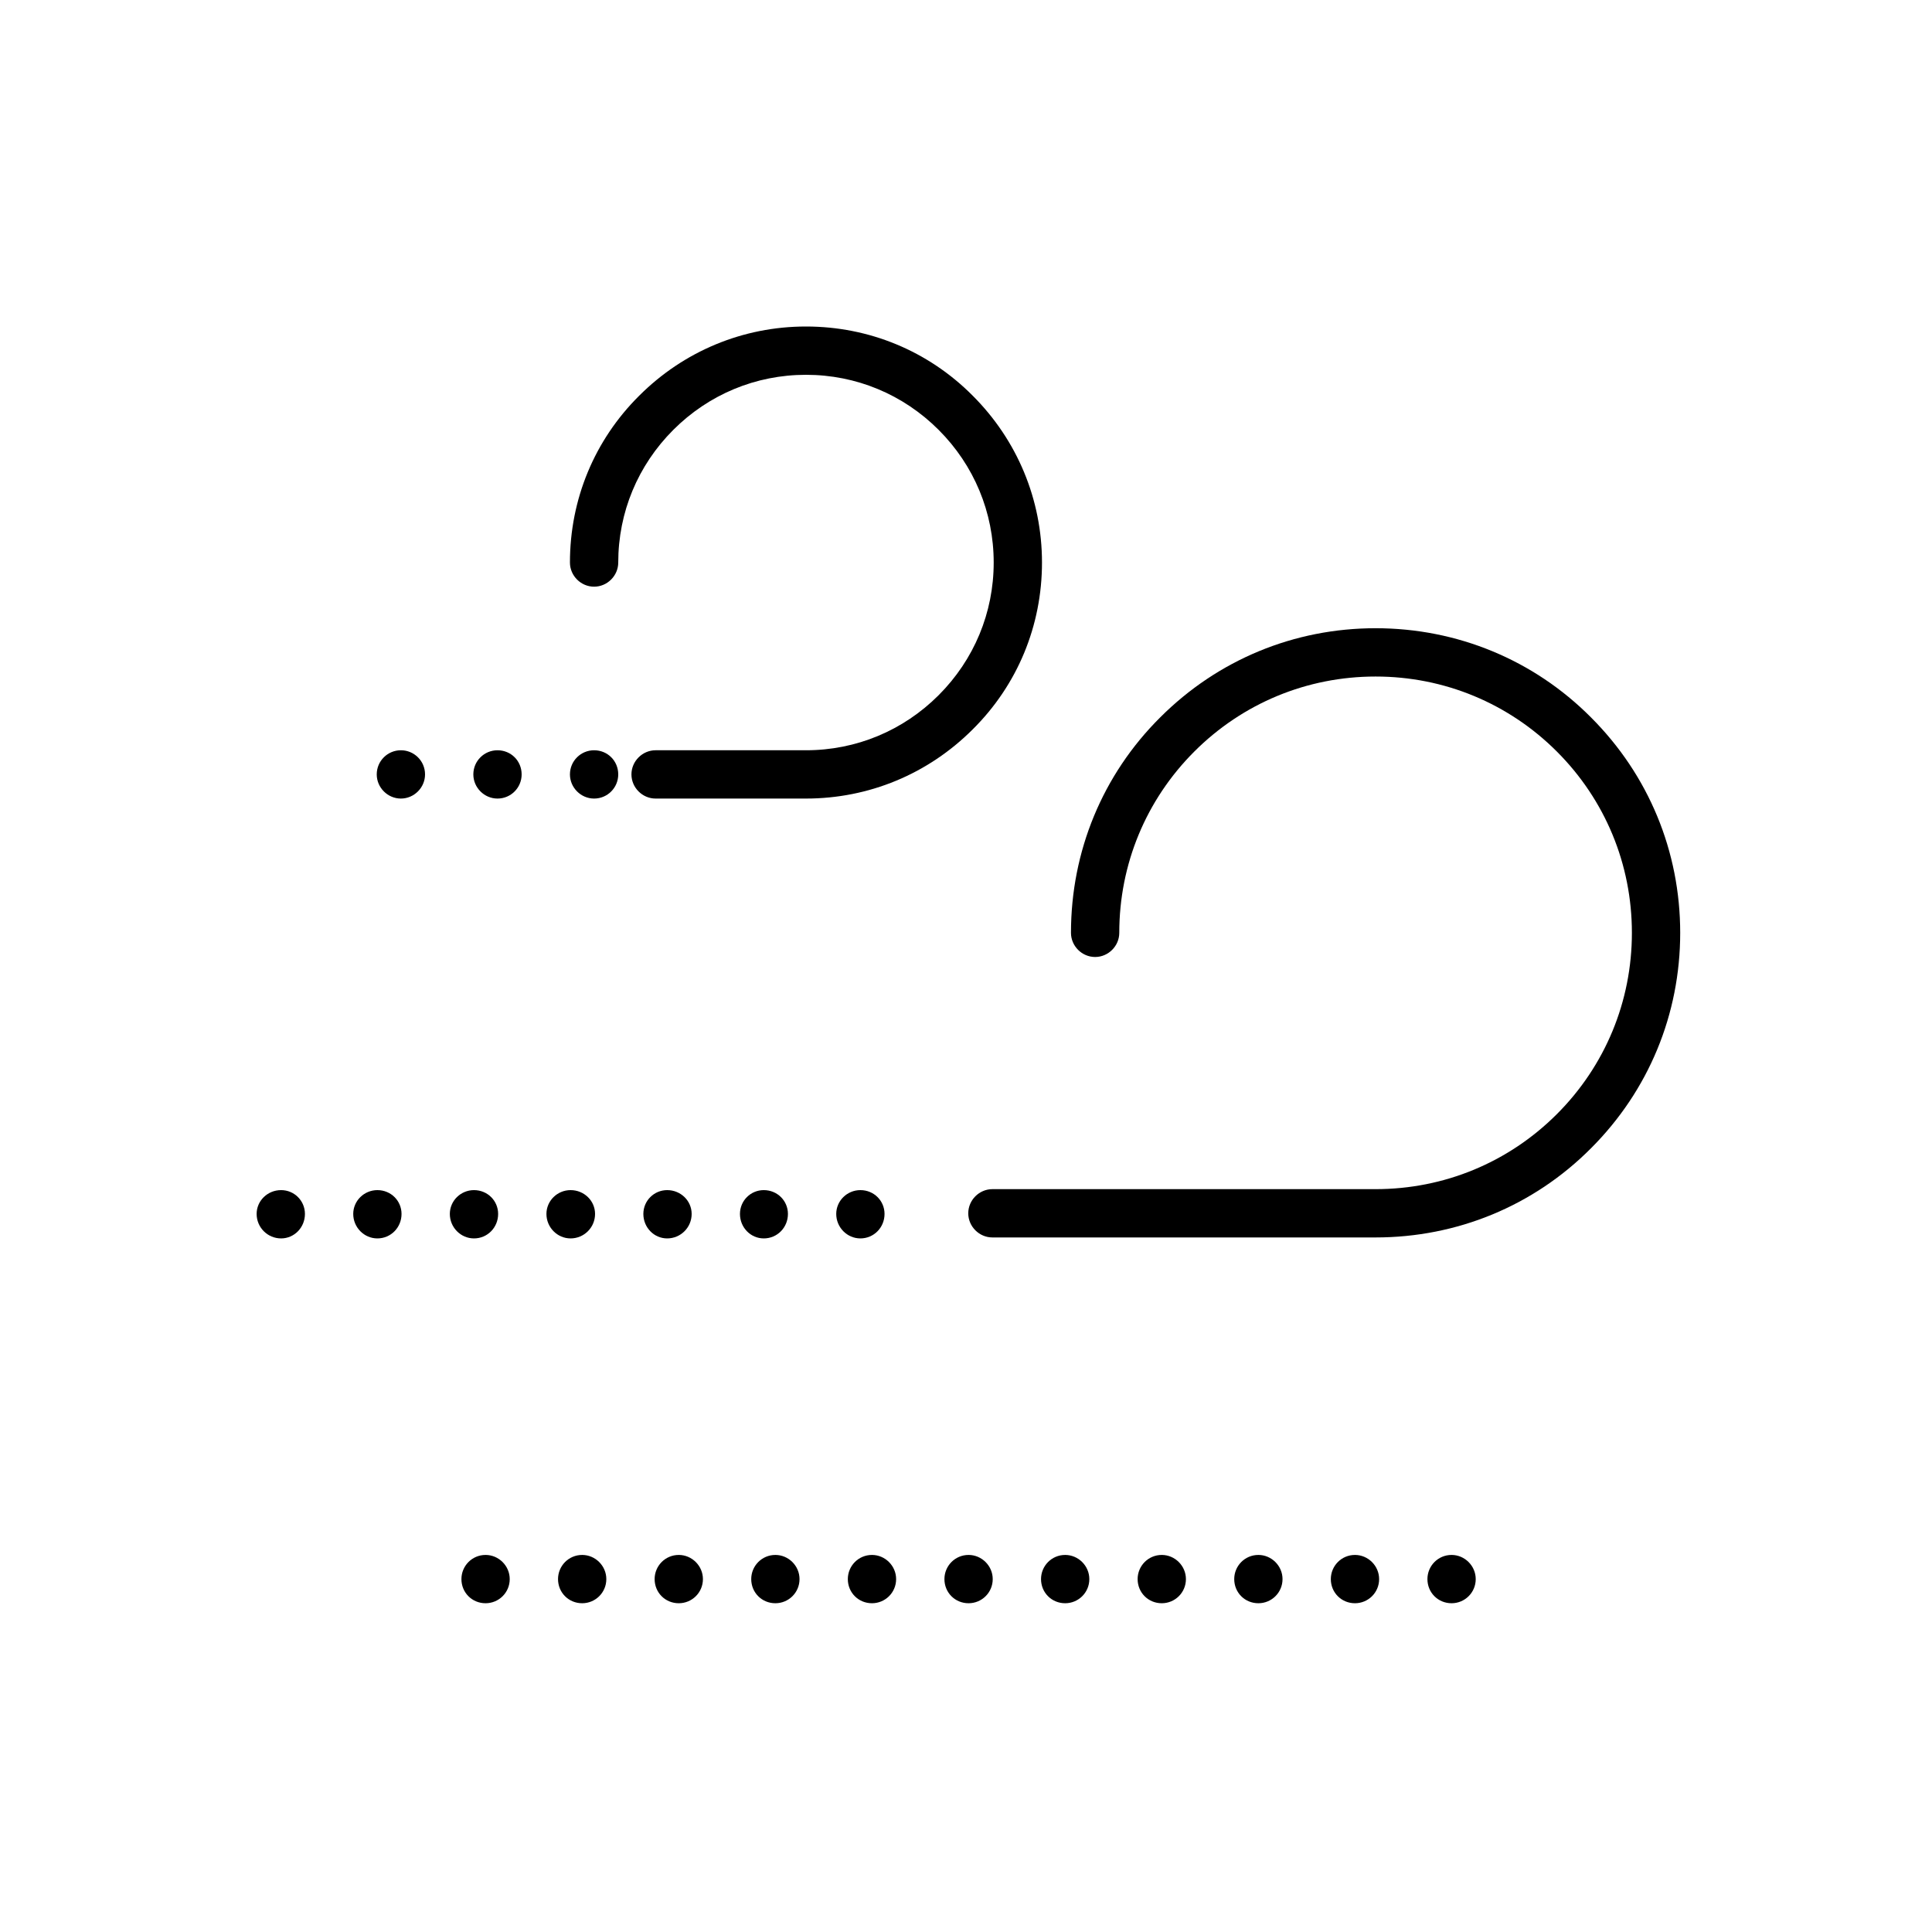
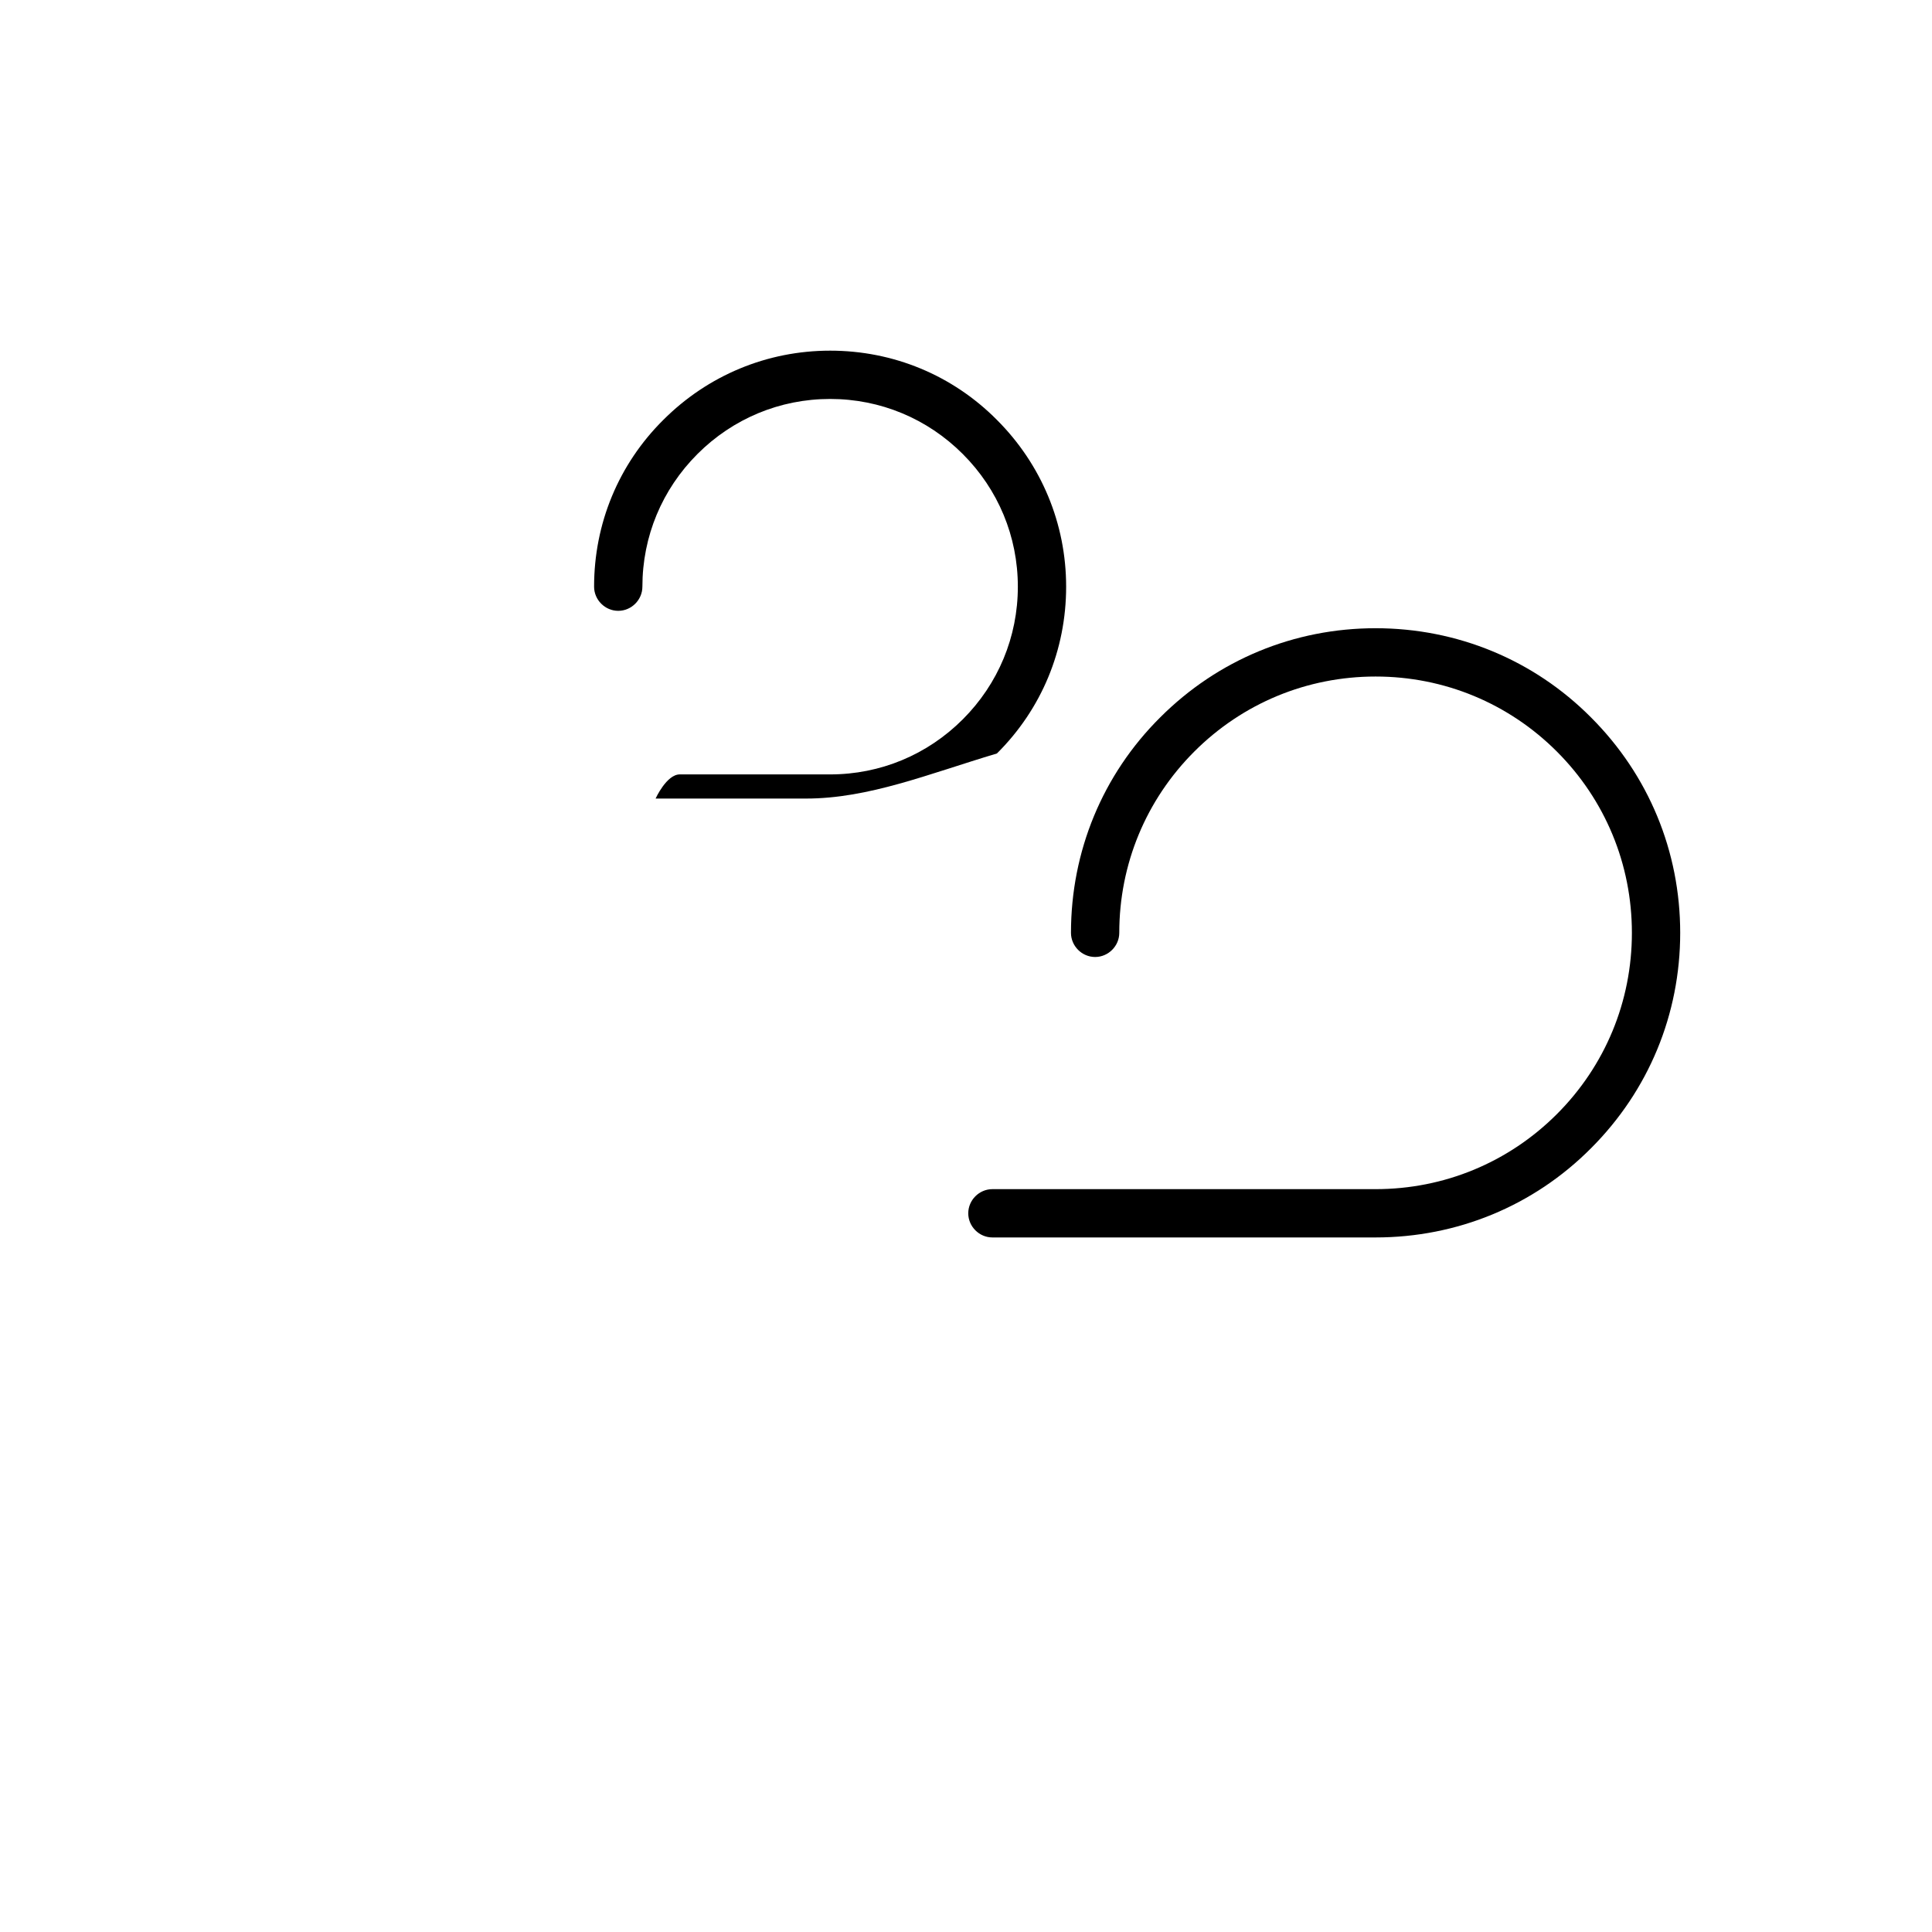
<svg xmlns="http://www.w3.org/2000/svg" version="1.1" id="레이어_1" x="0px" y="0px" viewBox="0 0 60 60" style="enable-background:new 0 0 60 60;" xml:space="preserve">
  <g>
    <path d="M42.72,38.43h-11.9c-0.41,0-0.75-0.34-0.75-0.75s0.34-0.75,0.75-0.75h11.9c2.13,0,4.13-0.83,5.63-2.33   c1.5-1.5,2.33-3.5,2.33-5.63s-0.83-4.13-2.33-5.63c-1.5-1.5-3.5-2.33-5.63-2.33c-2.13,0-4.13,0.83-5.63,2.33   c-1.5,1.5-2.33,3.5-2.33,5.63c0,0.41-0.34,0.75-0.75,0.75s-0.75-0.34-0.75-0.75c0-2.53,0.98-4.91,2.77-6.69   c1.79-1.79,4.16-2.77,6.69-2.77c2.53,0,4.91,0.98,6.69,2.77c1.79,1.79,2.77,4.16,2.77,6.69c0,2.53-0.98,4.9-2.77,6.69   C47.63,37.45,45.25,38.43,42.72,38.43z" />
  </g>
  <g>
-     <path d="M25.03,24.8h-4.67c-0.41,0-0.75-0.34-0.75-0.75s0.34-0.75,0.75-0.75h4.67c1.56,0,3.02-0.61,4.12-1.71   c1.1-1.1,1.71-2.56,1.71-4.12s-0.61-3.02-1.71-4.12s-2.56-1.71-4.12-1.71s-3.02,0.61-4.12,1.71c-1.1,1.1-1.71,2.56-1.71,4.12   c0,0.41-0.34,0.75-0.75,0.75s-0.75-0.34-0.75-0.75c0-1.96,0.76-3.8,2.15-5.18c1.38-1.38,3.22-2.15,5.18-2.15s3.8,0.76,5.18,2.15   c1.38,1.38,2.15,3.22,2.15,5.18c0,1.96-0.76,3.8-2.15,5.18C28.82,24.04,26.98,24.8,25.03,24.8z" />
+     <path d="M25.03,24.8h-4.67s0.34-0.75,0.75-0.75h4.67c1.56,0,3.02-0.61,4.12-1.71   c1.1-1.1,1.71-2.56,1.71-4.12s-0.61-3.02-1.71-4.12s-2.56-1.71-4.12-1.71s-3.02,0.61-4.12,1.71c-1.1,1.1-1.71,2.56-1.71,4.12   c0,0.41-0.34,0.75-0.75,0.75s-0.75-0.34-0.75-0.75c0-1.96,0.76-3.8,2.15-5.18c1.38-1.38,3.22-2.15,5.18-2.15s3.8,0.76,5.18,2.15   c1.38,1.38,2.15,3.22,2.15,5.18c0,1.96-0.76,3.8-2.15,5.18C28.82,24.04,26.98,24.8,25.03,24.8z" />
  </g>
  <g>
-     <path d="M17.7,24.05c0-0.42,0.34-0.75,0.75-0.75l0,0c0.42,0,0.75,0.33,0.75,0.75l0,0c0,0.41-0.33,0.75-0.75,0.75l0,0   C18.04,24.8,17.7,24.46,17.7,24.05z M14.7,24.05c0-0.42,0.34-0.75,0.75-0.75l0,0c0.42,0,0.75,0.33,0.75,0.75l0,0   c0,0.41-0.33,0.75-0.75,0.75l0,0C15.04,24.8,14.7,24.46,14.7,24.05z M11.7,24.05c0-0.42,0.34-0.75,0.75-0.75l0,0   c0.41,0,0.75,0.33,0.75,0.75l0,0c0,0.41-0.34,0.75-0.75,0.75l0,0C12.04,24.8,11.7,24.46,11.7,24.05z" />
-   </g>
+     </g>
  <g>
-     <path d="M25.97,37.7c0-0.41,0.34-0.74,0.75-0.74l0,0c0.42,0,0.75,0.33,0.75,0.74l0,0c0,0.42-0.33,0.76-0.75,0.76l0,0   C26.31,38.46,25.97,38.12,25.97,37.7z M22.98,37.7c0-0.41,0.33-0.74,0.74-0.74l0,0c0.42,0,0.75,0.33,0.75,0.74l0,0   c0,0.42-0.33,0.76-0.75,0.76l0,0C23.31,38.46,22.98,38.12,22.98,37.7z M19.98,37.7c0-0.41,0.33-0.74,0.74-0.74l0,0   c0.42,0,0.76,0.33,0.76,0.74l0,0c0,0.42-0.34,0.76-0.76,0.76l0,0C20.31,38.46,19.98,38.12,19.98,37.7z M16.97,37.7   c0-0.41,0.34-0.74,0.75-0.74l0,0c0.42,0,0.76,0.33,0.76,0.74l0,0c0,0.42-0.34,0.76-0.76,0.76l0,0   C17.31,38.46,16.97,38.12,16.97,37.7z M13.97,37.7c0-0.41,0.34-0.74,0.75-0.74l0,0c0.42,0,0.75,0.33,0.75,0.74l0,0   c0,0.42-0.33,0.76-0.75,0.76l0,0C14.31,38.46,13.97,38.12,13.97,37.7z M10.97,37.7c0-0.41,0.34-0.74,0.75-0.74l0,0   c0.42,0,0.75,0.33,0.75,0.74l0,0c0,0.42-0.33,0.76-0.75,0.76l0,0C11.31,38.46,10.97,38.12,10.97,37.7z M7.97,37.7   c0-0.41,0.34-0.74,0.76-0.74l0,0c0.41,0,0.74,0.33,0.74,0.74l0,0c0,0.42-0.33,0.76-0.74,0.76l0,0C8.31,38.46,7.97,38.12,7.97,37.7z   " />
-   </g>
+     </g>
  <g>
-     <path d="M44.33,49.04c0-0.41,0.33-0.75,0.75-0.75l0,0c0.41,0,0.75,0.34,0.75,0.75l0,0c0,0.42-0.34,0.75-0.75,0.75l0,0   C44.66,49.79,44.33,49.46,44.33,49.04z M41.33,49.04c0-0.41,0.33-0.75,0.75-0.75l0,0c0.41,0,0.75,0.34,0.75,0.75l0,0   c0,0.42-0.34,0.75-0.75,0.75l0,0C41.66,49.79,41.33,49.46,41.33,49.04z M38.33,49.04c0-0.41,0.33-0.75,0.75-0.75l0,0   c0.41,0,0.75,0.34,0.75,0.75l0,0c0,0.42-0.34,0.75-0.75,0.75l0,0C38.66,49.79,38.33,49.46,38.33,49.04z M35.33,49.04   c0-0.41,0.33-0.75,0.75-0.75l0,0c0.41,0,0.75,0.34,0.75,0.75l0,0c0,0.42-0.34,0.75-0.75,0.75l0,0   C35.66,49.79,35.33,49.46,35.33,49.04z M32.33,49.04c0-0.41,0.33-0.75,0.75-0.75l0,0c0.41,0,0.75,0.34,0.75,0.75l0,0   c0,0.42-0.34,0.75-0.75,0.75l0,0C32.66,49.79,32.33,49.46,32.33,49.04z M29.33,49.04c0-0.41,0.33-0.75,0.75-0.75l0,0   c0.41,0,0.75,0.34,0.75,0.75l0,0c0,0.42-0.34,0.75-0.75,0.75l0,0C29.66,49.79,29.33,49.46,29.33,49.04z M26.33,49.04   c0-0.41,0.33-0.75,0.75-0.75l0,0c0.41,0,0.75,0.34,0.75,0.75l0,0c0,0.42-0.34,0.75-0.75,0.75l0,0   C26.66,49.79,26.33,49.46,26.33,49.04z M23.33,49.04c0-0.41,0.33-0.75,0.75-0.75l0,0c0.41,0,0.75,0.34,0.75,0.75l0,0   c0,0.42-0.34,0.75-0.75,0.75l0,0C23.66,49.79,23.33,49.46,23.33,49.04z M20.33,49.04c0-0.41,0.33-0.75,0.75-0.75l0,0   c0.41,0,0.75,0.34,0.75,0.75l0,0c0,0.42-0.34,0.75-0.75,0.75l0,0C20.66,49.79,20.33,49.46,20.33,49.04z M17.33,49.04   c0-0.41,0.33-0.75,0.75-0.75l0,0c0.41,0,0.75,0.34,0.75,0.75l0,0c0,0.42-0.34,0.75-0.75,0.75l0,0   C17.66,49.79,17.33,49.46,17.33,49.04z M14.33,49.04c0-0.41,0.33-0.75,0.75-0.75l0,0c0.41,0,0.75,0.34,0.75,0.75l0,0   c0,0.42-0.34,0.75-0.75,0.75l0,0C14.66,49.79,14.33,49.46,14.33,49.04z" />
-   </g>
+     </g>
</svg>